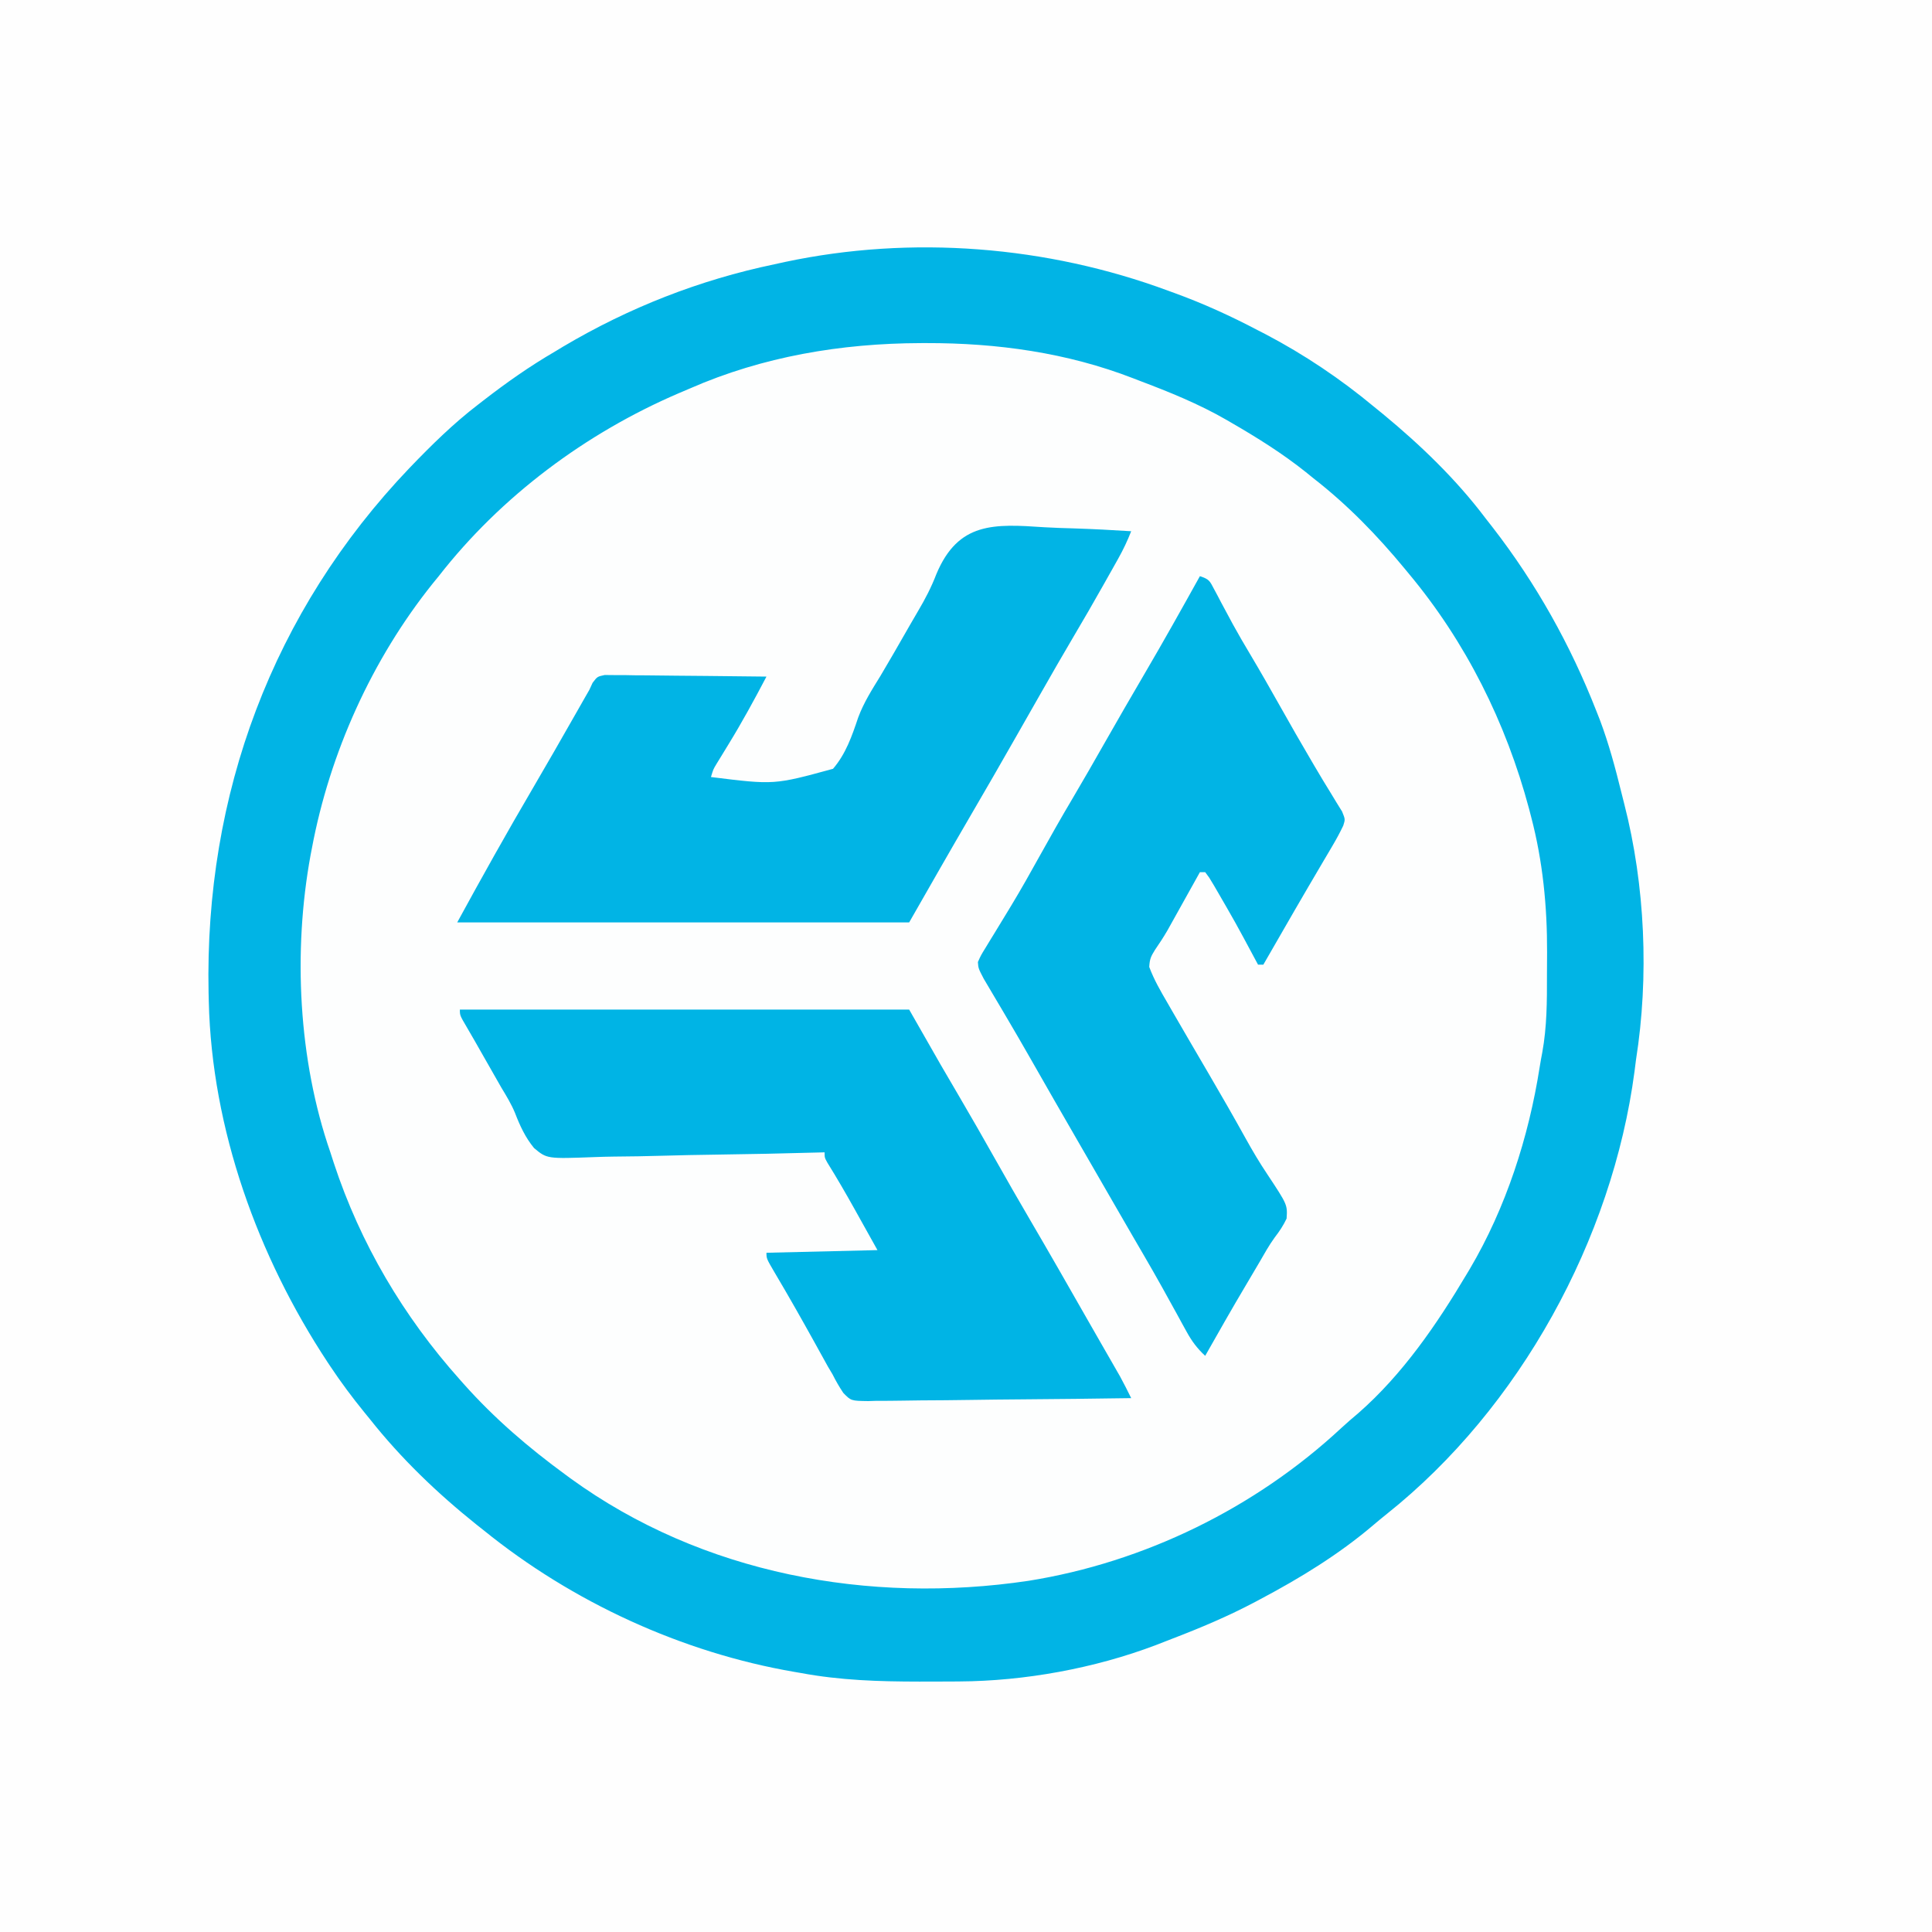
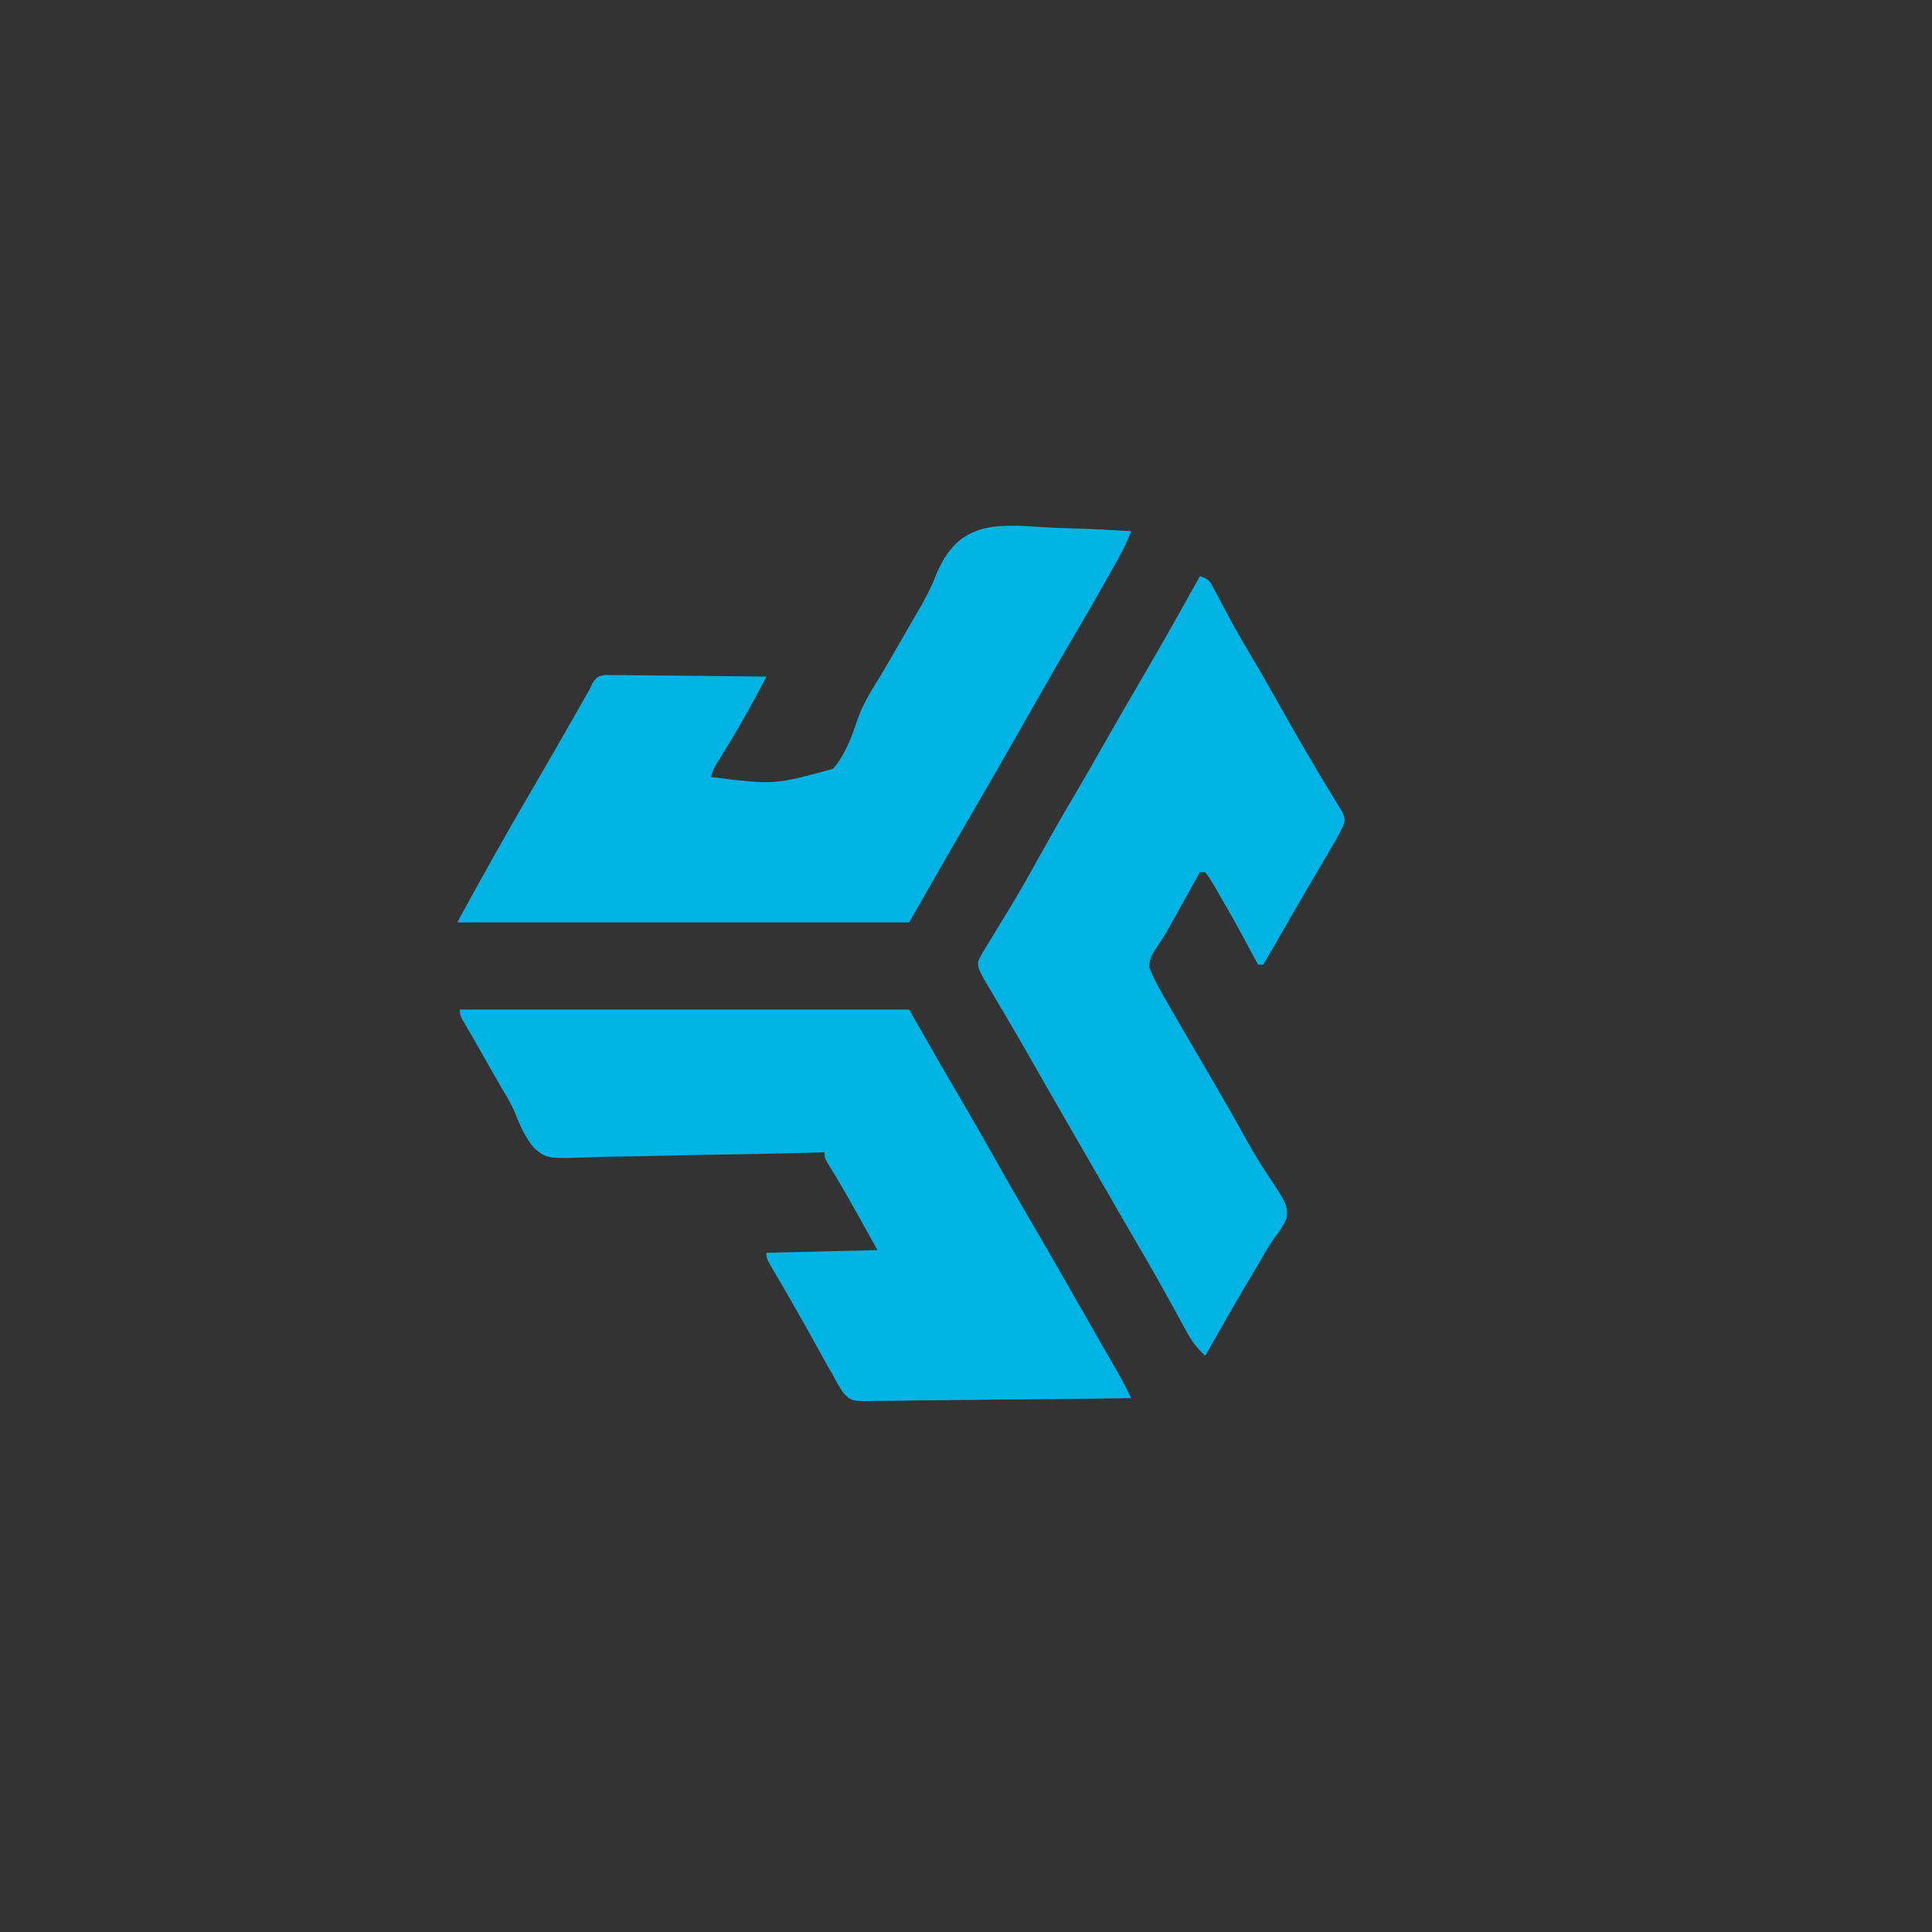
<svg xmlns="http://www.w3.org/2000/svg" version="1.1" width="731" height="731">
  <rect width="100%" height="100%" fill="#333333" stroke="none" />
-   <path d="M0 0 C241.23 0 482.46 0 731 0 C731 241.23 731 482.46 731 731 C489.77 731 248.54 731 0 731 C0 489.77 0 248.54 0 0 Z " fill="#FEFEFE" transform="translate(0,0)" />
-   <path d="M0 0 C0.786 0.285 1.571 0.57 2.38 0.863 C13.322 4.846 23.701 9.581 34 15 C34.915 15.468 35.83 15.936 36.773 16.418 C51.483 24.135 65.246 33.386 78 44 C79.102 44.896 80.203 45.792 81.305 46.688 C95.414 58.325 108.982 71.372 120 86 C120.924 87.184 121.848 88.368 122.773 89.551 C139.242 110.818 152.184 133.98 162 159 C162.472 160.2 162.944 161.4 163.43 162.637 C166.731 171.465 169.161 180.485 171.414 189.627 C171.788 191.143 172.169 192.658 172.559 194.17 C180.477 224.981 181.977 259.533 177 291 C176.812 292.457 176.627 293.914 176.445 295.371 C168.065 358.857 133.012 422.762 82.758 462.797 C80.98 464.217 79.223 465.663 77.492 467.141 C64.545 478.148 49.985 487.057 35 495 C34.364 495.34 33.728 495.68 33.073 496.03 C22.774 501.493 12.16 505.968 1.276 510.129 C-0.702 510.886 -2.674 511.66 -4.645 512.438 C-27.848 521.246 -54.39 526.079 -79.195 526.203 C-80.609 526.214 -80.609 526.214 -82.051 526.224 C-85.076 526.242 -88.1 526.248 -91.125 526.25 C-92.673 526.252 -92.673 526.252 -94.252 526.253 C-109.393 526.243 -124.079 525.79 -139 523 C-139.786 522.866 -140.571 522.732 -141.38 522.594 C-183.936 515.3 -225.489 496.16 -259 469 C-259.918 468.274 -260.836 467.549 -261.781 466.801 C-276.554 454.978 -290.251 441.836 -302 427 C-303.036 425.73 -303.036 425.73 -304.094 424.434 C-308.678 418.801 -312.977 413.047 -317 407 C-317.358 406.462 -317.716 405.925 -318.084 405.371 C-344.46 365.378 -361.861 317.218 -363 269 C-363.027 267.879 -363.054 266.759 -363.083 265.604 C-364.612 190.657 -338.929 121.359 -287 67 C-278.766 58.437 -270.455 50.227 -261 43 C-260.401 42.535 -259.801 42.07 -259.184 41.591 C-250.427 34.802 -241.583 28.582 -232 23 C-230.461 22.07 -230.461 22.07 -228.891 21.121 C-204 6.383 -177.301 -4.102 -149 -10 C-147.642 -10.297 -146.284 -10.595 -144.926 -10.895 C-97.002 -21.06 -45.849 -16.996 0 0 Z " fill="#FDFEFE" transform="translate(442,110)" />
-   <path d="M0 0 C0.786 0.285 1.571 0.57 2.38 0.863 C13.322 4.846 23.701 9.581 34 15 C34.915 15.468 35.83 15.936 36.773 16.418 C51.483 24.135 65.246 33.386 78 44 C79.102 44.896 80.203 45.792 81.305 46.688 C95.414 58.325 108.982 71.372 120 86 C120.924 87.184 121.848 88.368 122.773 89.551 C139.242 110.818 152.184 133.98 162 159 C162.472 160.2 162.944 161.4 163.43 162.637 C166.731 171.465 169.161 180.485 171.414 189.627 C171.788 191.143 172.169 192.658 172.559 194.17 C180.477 224.981 181.977 259.533 177 291 C176.812 292.457 176.627 293.914 176.445 295.371 C168.065 358.857 133.012 422.762 82.758 462.797 C80.98 464.217 79.223 465.663 77.492 467.141 C64.545 478.148 49.985 487.057 35 495 C34.364 495.34 33.728 495.68 33.073 496.03 C22.774 501.493 12.16 505.968 1.276 510.129 C-0.702 510.886 -2.674 511.66 -4.645 512.438 C-27.848 521.246 -54.39 526.079 -79.195 526.203 C-80.609 526.214 -80.609 526.214 -82.051 526.224 C-85.076 526.242 -88.1 526.248 -91.125 526.25 C-92.673 526.252 -92.673 526.252 -94.252 526.253 C-109.393 526.243 -124.079 525.79 -139 523 C-139.786 522.866 -140.571 522.732 -141.38 522.594 C-183.936 515.3 -225.489 496.16 -259 469 C-259.918 468.274 -260.836 467.549 -261.781 466.801 C-276.554 454.978 -290.251 441.836 -302 427 C-303.036 425.73 -303.036 425.73 -304.094 424.434 C-308.678 418.801 -312.977 413.047 -317 407 C-317.358 406.462 -317.716 405.925 -318.084 405.371 C-344.46 365.378 -361.861 317.218 -363 269 C-363.027 267.879 -363.054 266.759 -363.083 265.604 C-364.612 190.657 -338.929 121.359 -287 67 C-278.766 58.437 -270.455 50.227 -261 43 C-260.401 42.535 -259.801 42.07 -259.184 41.591 C-250.427 34.802 -241.583 28.582 -232 23 C-230.461 22.07 -230.461 22.07 -228.891 21.121 C-204 6.383 -177.301 -4.102 -149 -10 C-147.642 -10.297 -146.284 -10.595 -144.926 -10.895 C-97.002 -21.06 -45.849 -16.996 0 0 Z M-181 37 C-182.397 37.594 -183.794 38.188 -185.191 38.781 C-220.294 53.844 -252.461 77.778 -276 108 C-276.764 108.936 -277.529 109.872 -278.316 110.836 C-301.292 139.528 -317.243 174.901 -324 211 C-324.162 211.841 -324.325 212.681 -324.492 213.547 C-331.161 249.934 -329.139 291.01 -317 326 C-316.566 327.339 -316.134 328.679 -315.703 330.02 C-305.678 360.507 -289.348 388.109 -268 412 C-267.273 412.82 -267.273 412.82 -266.531 413.656 C-254.892 426.723 -242.102 437.677 -228 448 C-227.397 448.443 -226.795 448.887 -226.174 449.344 C-176.264 485.601 -113.084 497.079 -52.906 488.133 C-9.026 481.139 33.011 460.552 65.523 430.289 C67.617 428.354 69.751 426.514 71.938 424.688 C88.753 409.957 101.652 391.082 113 372 C113.375 371.375 113.749 370.75 114.135 370.105 C127.801 346.967 136.426 320.192 140.558 293.743 C140.856 291.896 141.184 290.053 141.542 288.216 C143.312 278.496 143.338 268.848 143.316 259.002 C143.313 256.099 143.336 253.197 143.361 250.295 C143.421 232.965 141.737 215.798 137.312 199 C137.056 198.011 136.8 197.021 136.536 196.002 C127.813 163.396 112.644 132.924 91 107 C90.526 106.424 90.052 105.849 89.563 105.256 C79.127 92.61 67.959 81.087 55 71 C54.029 70.212 53.059 69.425 52.059 68.613 C43.207 61.557 33.789 55.668 24 50 C23.037 49.439 23.037 49.439 22.055 48.867 C11.49 42.778 0.388 38.305 -11 34 C-11.724 33.719 -12.449 33.438 -13.195 33.148 C-38.311 23.418 -64.733 19.762 -91.562 19.812 C-92.265 19.814 -92.967 19.815 -93.691 19.816 C-123.694 19.919 -153.379 24.881 -181 37 Z " fill="#01B4E5" transform="translate(442,110)" />
  <path d="M0 0 C3.533 1.178 3.682 1.712 5.348 4.875 C5.783 5.686 6.217 6.497 6.666 7.333 C7.127 8.213 7.588 9.093 8.062 10 C9.054 11.849 10.047 13.696 11.043 15.543 C11.541 16.469 12.039 17.395 12.552 18.349 C14.576 22.055 16.711 25.688 18.875 29.312 C22.847 35.988 26.692 42.729 30.5 49.5 C34.377 56.391 38.29 63.255 42.312 70.062 C42.909 71.078 42.909 71.078 43.517 72.114 C45.463 75.427 47.438 78.716 49.465 81.98 C50.227 83.237 50.988 84.493 51.75 85.75 C52.763 87.382 52.763 87.382 53.797 89.047 C55 92 55 92 54.246 94.383 C53.025 96.947 51.713 99.38 50.27 101.824 C49.721 102.759 49.172 103.693 48.606 104.656 C48.014 105.657 47.422 106.657 46.812 107.688 C45.555 109.826 44.299 111.966 43.043 114.105 C42.058 115.783 42.058 115.783 41.052 117.494 C37.544 123.477 34.087 129.49 30.625 135.5 C29.958 136.657 29.291 137.814 28.624 138.971 C27.082 141.647 25.541 144.323 24 147 C23.34 147 22.68 147 22 147 C21.678 146.402 21.357 145.803 21.025 145.187 C13.438 131.022 13.438 131.022 5.375 117.125 C4.764 116.117 4.153 115.109 3.523 114.07 C3.021 113.387 2.518 112.704 2 112 C1.34 112 0.68 112 0 112 C-0.398 112.715 -0.796 113.431 -1.206 114.168 C-2.704 116.86 -4.205 119.551 -5.707 122.242 C-6.667 123.964 -7.626 125.687 -8.584 127.41 C-9.2 128.512 -9.815 129.614 -10.449 130.75 C-11.05 131.829 -11.652 132.908 -12.271 134.02 C-13.758 136.582 -15.341 138.999 -17.02 141.438 C-18.56 143.917 -18.992 144.856 -19.168 147.852 C-17.385 152.657 -14.895 156.957 -12.312 161.375 C-11.733 162.383 -11.154 163.391 -10.557 164.43 C-8.715 167.626 -6.86 170.814 -5 174 C-4.414 175.006 -3.828 176.012 -3.224 177.048 C-0.9 181.035 1.427 185.022 3.76 189.004 C8.35 196.849 12.876 204.729 17.275 212.683 C19.853 217.324 22.507 221.834 25.469 226.242 C33.14 237.836 33.14 237.836 32.801 243.07 C31.556 245.695 30.105 247.886 28.329 250.179 C26.143 253.174 24.364 256.401 22.51 259.61 C20.859 262.465 19.174 265.298 17.48 268.129 C12.192 277.012 7.1 286.008 2 295 C-1.046 292.178 -3.076 289.445 -5.066 285.809 C-5.628 284.792 -6.19 283.775 -6.769 282.727 C-7.361 281.641 -7.953 280.556 -8.562 279.438 C-9.824 277.153 -11.087 274.869 -12.352 272.586 C-12.973 271.46 -13.595 270.335 -14.235 269.175 C-16.588 264.942 -19 260.747 -21.438 256.562 C-21.872 255.816 -22.306 255.07 -22.753 254.301 C-23.669 252.727 -24.585 251.153 -25.501 249.579 C-28.43 244.539 -31.339 239.487 -34.25 234.438 C-35.533 232.214 -36.815 229.99 -38.098 227.766 C-38.741 226.65 -39.384 225.534 -40.047 224.385 C-41.988 221.022 -43.929 217.659 -45.871 214.297 C-52.104 203.503 -58.326 192.703 -64.488 181.868 C-67.23 177.059 -70.009 172.273 -72.82 167.504 C-73.785 165.864 -73.785 165.864 -74.769 164.192 C-76.024 162.064 -77.282 159.939 -78.545 157.816 C-79.112 156.854 -79.678 155.893 -80.262 154.902 C-81.019 153.626 -81.019 153.626 -81.792 152.324 C-83.826 148.412 -83.826 148.412 -84 146 C-82.867 143.464 -82.867 143.464 -81.09 140.582 C-80.11 138.966 -80.11 138.966 -79.11 137.318 C-78.756 136.747 -78.402 136.176 -78.038 135.588 C-76.163 132.562 -74.328 129.512 -72.488 126.465 C-72.111 125.842 -71.733 125.22 -71.344 124.578 C-67.624 118.426 -64.108 112.165 -60.625 105.875 C-56.492 98.435 -52.306 91.041 -47.958 83.724 C-43.978 77.007 -40.115 70.222 -36.25 63.438 C-31.177 54.531 -26.061 45.653 -20.875 36.812 C-13.739 24.64 -6.85 12.335 0 0 Z " fill="#01B4E5" transform="translate(454,218)" />
  <path d="M0 0 C3.712 0.227 7.427 0.326 11.143 0.436 C18.406 0.671 25.651 1.045 32.903 1.511 C31.485 5.132 29.901 8.476 27.997 11.87 C27.423 12.894 26.85 13.918 26.259 14.973 C25.646 16.058 25.034 17.143 24.403 18.261 C23.769 19.389 23.134 20.517 22.481 21.679 C18.68 28.42 14.82 35.121 10.869 41.774 C6.848 48.561 2.937 55.409 -0.972 62.261 C-1.318 62.867 -1.665 63.474 -2.021 64.099 C-4.938 69.21 -7.851 74.323 -10.763 79.436 C-16.406 89.346 -22.09 99.229 -27.847 109.073 C-35.677 122.506 -43.383 136.011 -51.097 149.511 C-107.527 149.511 -163.957 149.511 -222.097 149.511 C-212.8 132.467 -203.337 115.532 -193.514 98.786 C-188.049 89.461 -182.686 80.078 -177.338 70.685 C-176.698 69.562 -176.057 68.438 -175.398 67.28 C-174.832 66.286 -174.267 65.292 -173.684 64.268 C-173.16 63.358 -172.637 62.448 -172.097 61.511 C-171.698 60.64 -171.298 59.77 -170.886 58.874 C-169.097 56.511 -169.097 56.511 -166.307 55.909 C-165.176 55.92 -164.046 55.932 -162.881 55.943 C-160.96 55.944 -160.96 55.944 -158.999 55.944 C-157.601 55.97 -156.202 55.996 -154.804 56.022 C-153.373 56.032 -151.943 56.039 -150.512 56.044 C-146.749 56.063 -142.986 56.112 -139.223 56.167 C-135.382 56.218 -131.542 56.241 -127.701 56.266 C-120.166 56.32 -112.631 56.405 -105.097 56.511 C-109.681 65.244 -114.367 73.854 -119.535 82.261 C-120.578 83.962 -121.618 85.665 -122.656 87.37 C-123.102 88.097 -123.549 88.823 -124.009 89.572 C-125.238 91.619 -125.238 91.619 -126.097 94.511 C-102.166 97.49 -102.166 97.49 -79.912 91.396 C-75.058 85.74 -72.737 78.982 -70.389 71.993 C-68.288 66.33 -65.133 61.383 -61.972 56.261 C-60.799 54.272 -59.631 52.279 -58.468 50.284 C-57.903 49.32 -57.339 48.355 -56.757 47.361 C-54.716 43.856 -52.703 40.336 -50.699 36.81 C-49.716 35.082 -48.72 33.361 -47.698 31.656 C-45.008 27.106 -42.701 22.673 -40.809 17.733 C-32.518 -2.072 -18.967 -1.285 0 0 Z " fill="#01B4E5" transform="translate(395.097,199.489)" />
  <path d="M0 0 C56.1 0 112.2 0 170 0 C173.96 6.93 177.92 13.86 182 21 C184.306 24.963 186.615 28.922 188.938 32.875 C193.527 40.712 198.048 48.584 202.5 56.5 C206.87 64.27 211.307 71.996 215.812 79.688 C223.002 91.962 230.058 104.311 237.1 116.67 C238.92 119.86 240.746 123.046 242.574 126.23 C243.124 127.189 243.673 128.147 244.24 129.134 C245.253 130.9 246.268 132.666 247.284 134.43 C247.733 135.214 248.182 135.997 248.645 136.805 C249.03 137.475 249.415 138.145 249.812 138.835 C251.285 141.52 252.636 144.259 254 147 C240.153 147.21 226.306 147.368 212.458 147.466 C206.027 147.513 199.598 147.577 193.168 147.679 C186.963 147.777 180.759 147.831 174.553 147.854 C172.185 147.871 169.818 147.903 167.45 147.952 C164.133 148.017 160.821 148.026 157.503 148.022 C156.524 148.054 155.546 148.086 154.537 148.12 C148.005 148.031 148.005 148.031 145.082 145.034 C143.538 142.747 142.237 140.464 141 138 C140.113 136.508 140.113 136.508 139.208 134.985 C138.723 134.106 138.238 133.226 137.738 132.32 C137.182 131.318 136.625 130.315 136.051 129.281 C135.477 128.24 134.904 127.198 134.312 126.125 C129.385 117.237 124.388 108.401 119.2 99.663 C116 94.214 116 94.214 116 92 C129.86 91.67 143.72 91.34 158 91 C154.721 85.122 154.721 85.122 151.375 79.125 C150.699 77.911 150.022 76.697 149.326 75.446 C146.017 69.527 142.641 63.676 139.053 57.921 C138 56 138 56 138 54 C137.453 54.016 136.905 54.031 136.341 54.047 C122.987 54.424 109.633 54.704 96.274 54.881 C89.813 54.969 83.356 55.089 76.897 55.282 C70.659 55.468 64.425 55.569 58.184 55.613 C55.809 55.644 53.433 55.705 51.058 55.797 C32.951 56.471 32.951 56.471 28.055 52.372 C24.773 48.374 22.738 43.975 20.891 39.175 C19.484 35.74 17.576 32.633 15.664 29.461 C14.983 28.274 14.304 27.085 13.629 25.895 C13.134 25.026 13.134 25.026 12.629 24.139 C12.298 23.557 11.966 22.975 11.625 22.375 C10.594 20.568 9.563 18.76 8.532 16.953 C7.576 15.276 6.623 13.599 5.669 11.921 C4.668 10.169 3.659 8.42 2.636 6.681 C0 2.198 0 2.198 0 0 Z " fill="#00B4E5" transform="translate(174,382)" />
</svg>